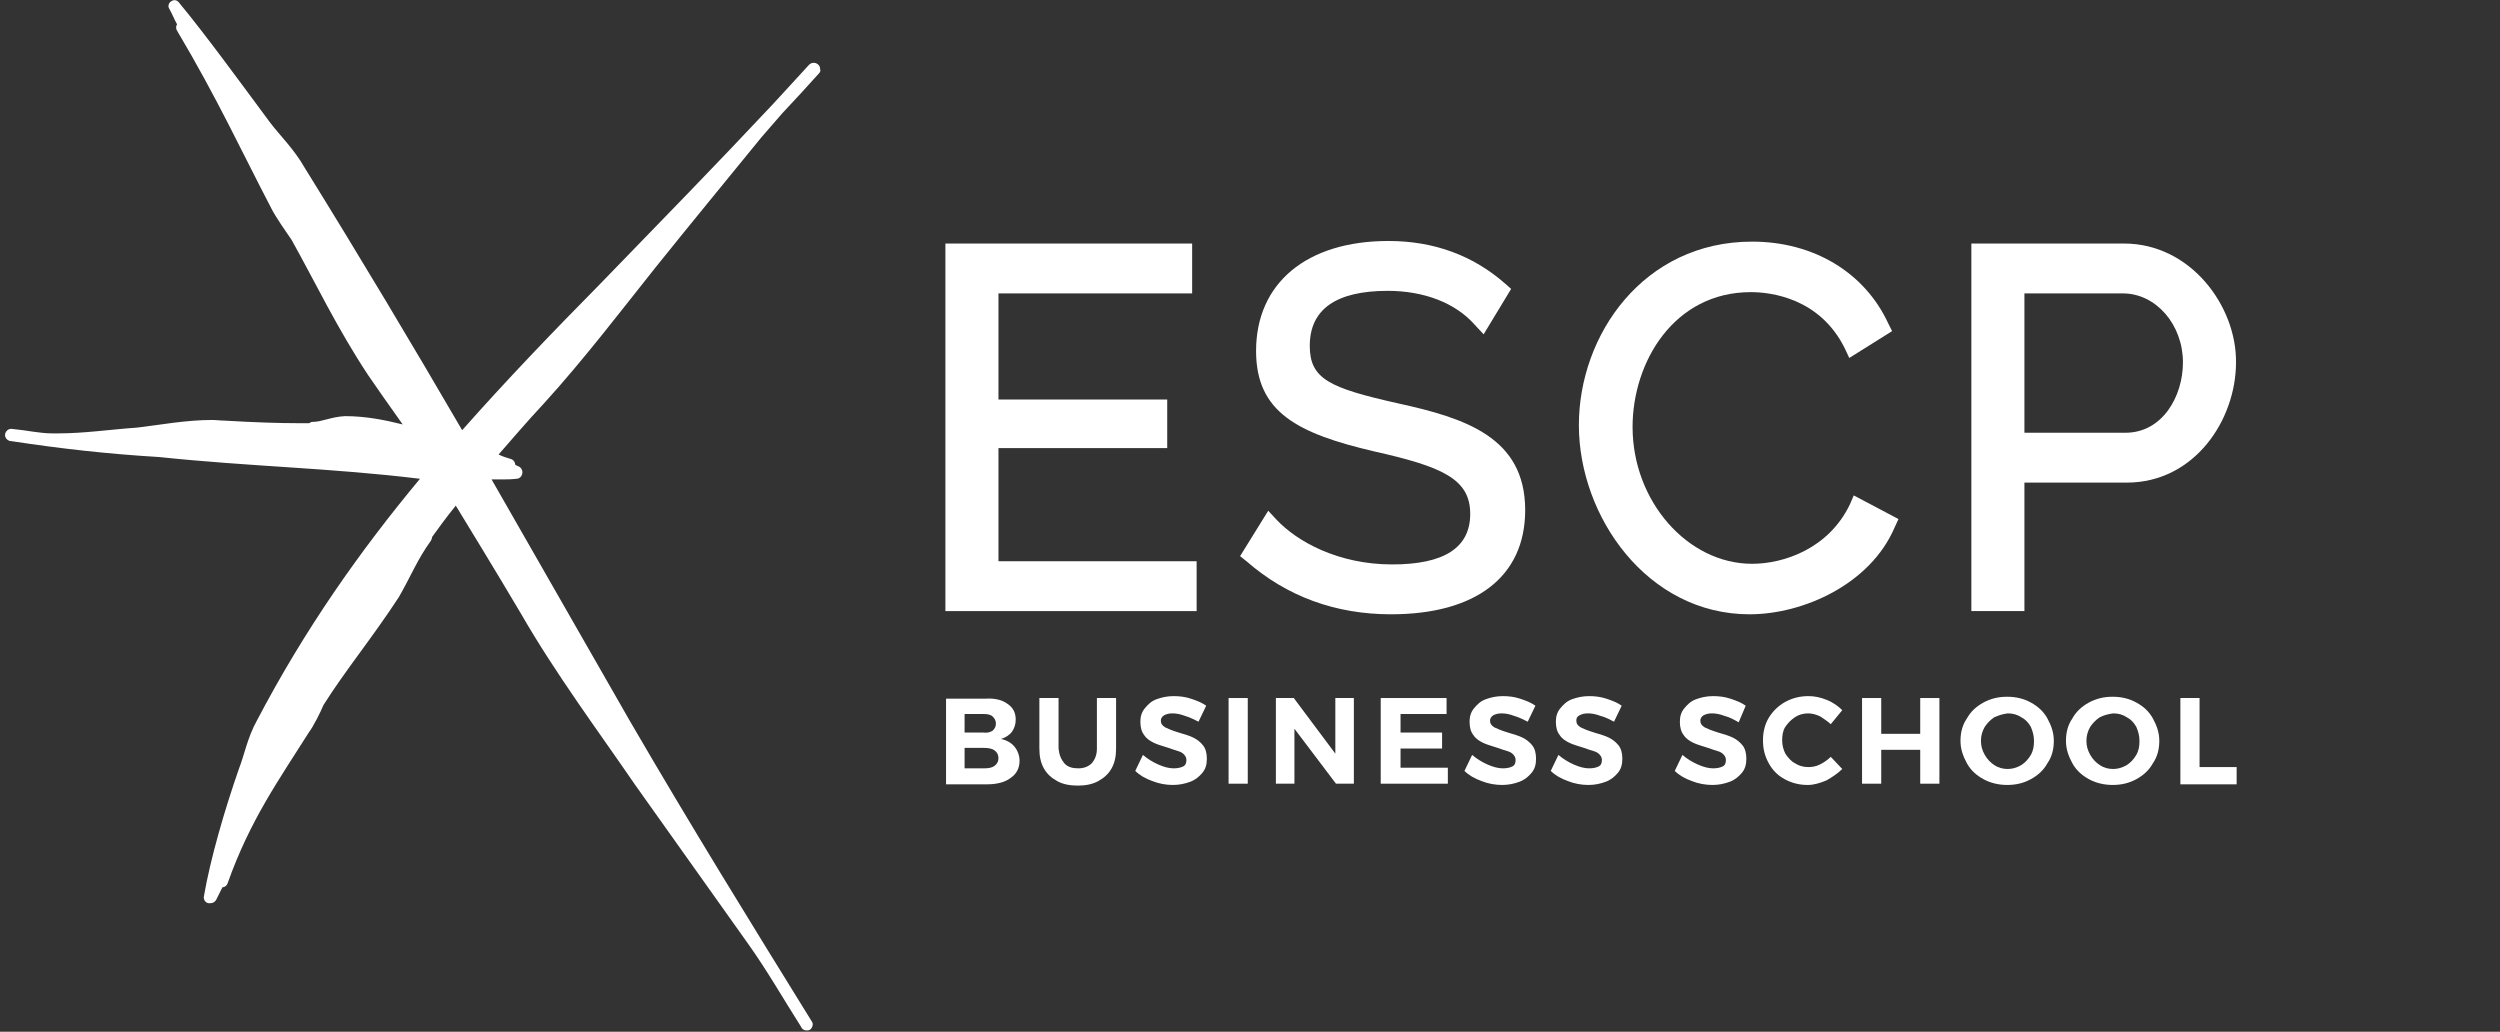
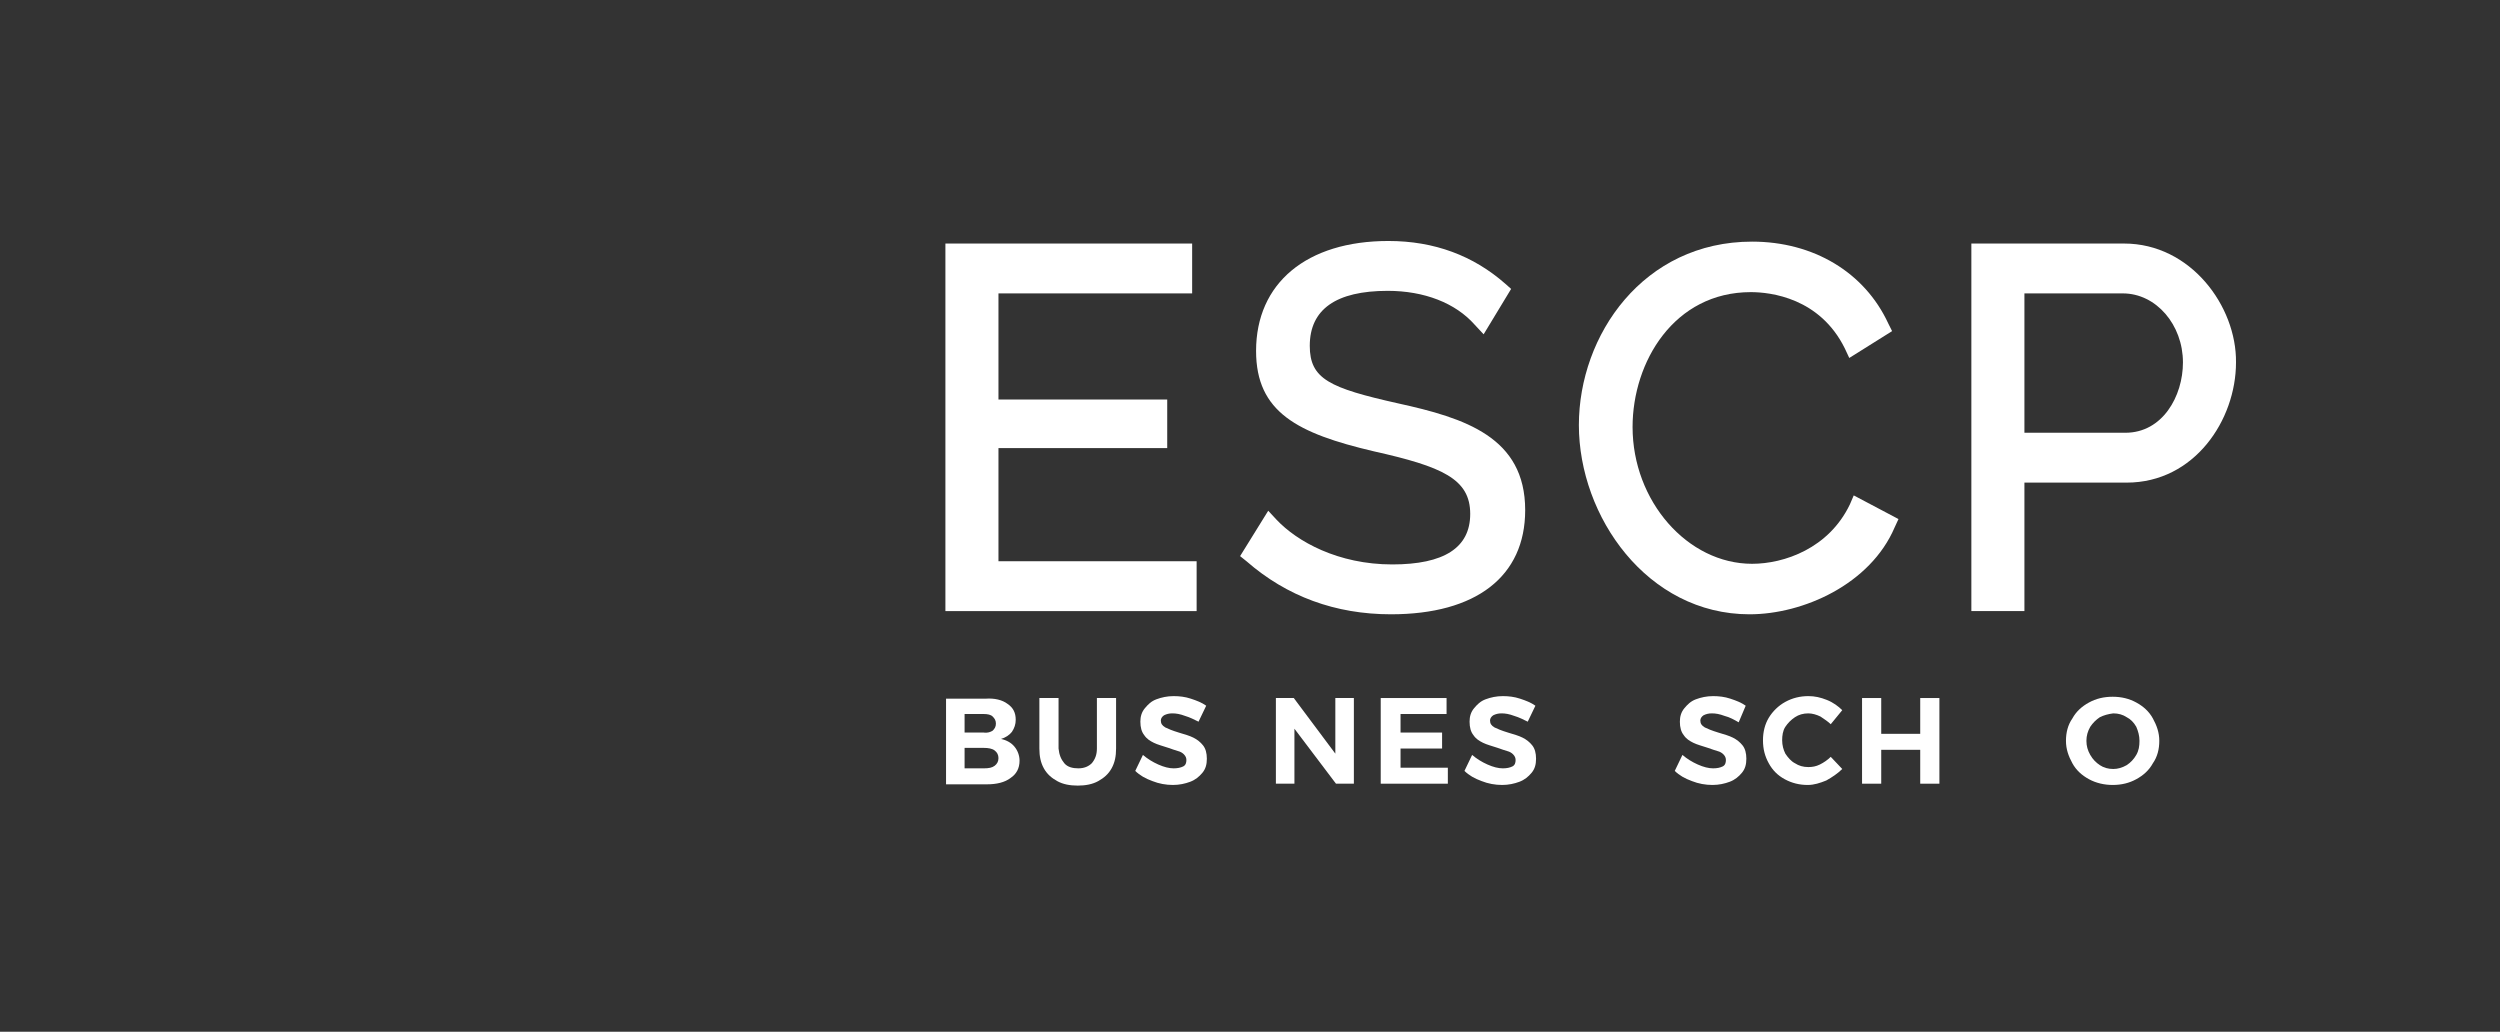
<svg xmlns="http://www.w3.org/2000/svg" version="1.1" id="LOGO_x5F_ESCP_x5F_NEGA" x="0px" y="0px" width="391.1px" height="161.4px" viewBox="0 0 391.1 161.4" style="enable-background:new 0 0 391.1 161.4;" xml:space="preserve">
  <rect x="0" y="0" width="391.1" height="161.4" fill="#333333" stroke="none" />
  <style type="text/css"> .logoh{fill:none;} .pathh{fill:#FFFFFF;} </style>
  <rect y="0.1" class="logoh" width="391.1" height="161.3" />
  <g>
    <g>
-       <path class="pathh" d="M102.5,41.9c5.7-7.1,10.9-13.4,16.6-20.4c1.1-1.3,2.2-2.5,3.3-3.8c1.9-2,3.8-4.1,5.7-6.2 c0.2-0.2,0.3-0.4,0.2-0.7c0-0.3-0.1-0.5-0.3-0.7c-0.1-0.1-0.2-0.1-0.3-0.2c-0.3-0.1-0.5-0.1-0.8,0c-0.1,0.1-0.2,0.1-0.3,0.2 c-1.8,2-3.7,4-5.6,6.1c-8.9,9.5-17.5,18.3-27,28.1c-7.6,7.7-14.8,15.2-21.7,23c-7.8-13.4-15.8-26.8-24.6-41c-1.7-3-4-5.2-5.5-7.2 C37.6,12.9,32.3,5.6,28,0.4c-0.3-0.4-0.8-0.5-1.2-0.2c-0.4,0.2-0.6,0.8-0.3,1.2c0.5,0.9,0.8,1.7,1.2,2.4c-0.2,0.3-0.2,0.7,0,1 c6.3,10.6,10.1,18.9,14.8,27.9c0.6,1.2,2.4,3.8,3.1,4.8c3.7,6.6,7.1,13.8,12,21.2c1.3,1.9,3.4,4.9,5.4,7.7c-2.8-0.7-5.8-1.3-9-1.3 c-2.2,0.1-3.6,0.9-5.1,0.9l0,0c-0.2,0-0.4,0.1-0.5,0.2c-0.5,0-1.2,0-2.1,0c-2.4,0-6.2-0.1-11.2-0.4c-0.6,0-1.3-0.1-1.9-0.1 c-4.2,0-8.3,0.8-11.8,1.2c-4.3,0.3-8.2,0.9-12.4,0.9H8.4c-0.1,0-0.2,0-0.2,0c-2,0-4.1-0.5-6.3-0.7c-0.5-0.1-1,0.3-1.1,0.8 c-0.1,0.5,0.3,1,0.8,1.1l0,0c0,0,0.1,0,0.1,0c7.9,1.2,15,2,23.2,2.5c14.3,1.5,26.9,1.7,40.8,3.4c-9.4,11.3-18,23.5-25.5,37.8 c-1.5,2.7-2,5.5-2.8,7.5c-2.3,6.6-4.5,14.2-5.5,20c-0.1,0.5,0.2,1,0.7,1.1c0.1,0,0.2,0,0.3,0c0.4,0,0.7-0.2,0.9-0.5 c0.4-0.8,0.7-1.4,1-2c0.4,0,0.7-0.3,0.8-0.6c3.5-9.9,8.1-16.3,12.7-23.6c0.7-0.9,1.9-3.3,2.3-4.3c3.4-5.4,7.7-10.6,11.8-16.9 c1.9-3.3,2.9-5.9,5-8.8h0c0.1-0.2,0.2-0.4,0.2-0.6c0.8-1.1,2-2.8,3.7-4.9c2.3,3.8,5.7,9.3,10.2,16.9c5.4,9.4,12.4,18.8,17.8,26.7 c6.1,8.6,11.6,16.3,17.7,24.9c3,4.2,5.5,8.6,8.3,13c0,0.1,0.1,0.1,0.1,0.2l0,0v0c0.2,0.3,0.5,0.4,0.8,0.4c0.2,0,0.3,0,0.5-0.1 c0.4-0.3,0.6-0.9,0.3-1.3c-9.9-16-18.8-30.4-28.4-46.9C91.1,99.8,84,87.4,76.9,75c0.5,0,1,0,1.5,0c0.8,0,1.6,0,2.4-0.1 c0.4,0,0.8-0.3,0.9-0.8c0.1-0.4-0.1-0.9-0.5-1.1c-0.3-0.1-0.4-0.2-0.6-0.3c0-0.4-0.3-0.8-0.7-0.9c-0.7-0.2-1.3-0.4-1.9-0.7 c2.1-2.4,4.4-5.1,7.1-8C91.3,56.3,97.4,48.3,102.5,41.9" />
-     </g>
+       </g>
    <g>
      <g>
        <polygon class="pathh" points="156.2,70.1 182.6,70.1 182.6,62.5 156.2,62.5 156.2,45.9 186.5,45.9 186.5,38.1 147.9,38.1 147.9,95.6 187.2,95.6 187.2,87.8 156.2,87.8 " />
        <path class="pathh" d="M218.7,63.1c-10.7-2.4-13.8-3.8-13.8-9c0-5.7,4.1-8.6,12.2-8.6c5.7,0,10.6,1.9,13.6,5.3l1.4,1.5l4.3-7.1 l-0.9-0.8c-5-4.4-11.1-6.7-18.3-6.7c-12.8,0-20.7,6.6-20.7,17.2c0,9.6,6.5,12.9,18.4,15.7c10.7,2.4,15.1,4.3,15.1,9.8 c0,5.3-4.1,7.9-12.2,7.9c-8.5,0-14.9-3.6-18.1-7l-1.3-1.4L194,87l1,0.8c6.3,5.5,13.9,8.3,22.6,8.3c13.3,0,21-5.9,21-16.3 C238.6,68.4,229.2,65.4,218.7,63.1z" />
        <path class="pathh" d="M289.4,78.9c-3.3,6.9-10.3,9.3-15.3,9.3c-10.1,0-18.7-9.8-18.7-21.4c0-10.2,6.5-21.1,18.5-21.1 c3.1,0,10.8,0.9,14.7,8.8l0.7,1.5l6.7-4.2l-0.6-1.2c-3.7-8-11.7-12.8-21.3-12.8c-17,0-27.1,14.6-27.1,28.7 c0,14.3,10.7,29.6,26.7,29.6c8.4,0,18.9-4.7,22.7-13.6l0.6-1.3l-7-3.7L289.4,78.9z" />
        <path class="pathh" d="M332.3,38.1h-23.9v57.5h8.3V75.5h16c10.6,0,17.1-9.8,17.1-18.8C349.9,47.9,342.7,38.1,332.3,38.1z M316.8,45.9h15.3c5.2,0,9.4,4.9,9.4,10.8c0,5.3-3.2,11-9,11h-15.8V45.9z" />
      </g>
      <g>
        <path class="pathh" d="M157.6,110.1c0.9,0.6,1.3,1.4,1.3,2.5c0,0.7-0.2,1.3-0.6,1.9c-0.4,0.5-1,0.9-1.7,1.1 c0.9,0.2,1.6,0.6,2.1,1.2c0.5,0.6,0.8,1.4,0.8,2.2c0,1.2-0.5,2.1-1.4,2.7c-0.9,0.7-2.2,1-3.7,1h-6.4v-13.4h6.2 C155.6,109.2,156.8,109.5,157.6,110.1z M155.3,114.3c0.3-0.3,0.5-0.6,0.5-1.1c0-0.5-0.2-0.8-0.5-1.1c-0.3-0.3-0.8-0.4-1.4-0.4h-3 v2.9h3C154.5,114.7,155,114.5,155.3,114.3z M155.6,119.8c0.4-0.3,0.6-0.7,0.6-1.2c0-0.5-0.2-0.9-0.6-1.2c-0.4-0.3-1-0.4-1.7-0.4 h-3v3.2h3C154.7,120.2,155.2,120.1,155.6,119.8z" />
        <path class="pathh" d="M166.5,119.4c0.5,0.6,1.3,0.8,2.2,0.8c0.9,0,1.6-0.3,2.1-0.8c0.5-0.6,0.8-1.3,0.8-2.3v-7.9h3v7.9 c0,1.2-0.2,2.2-0.7,3.1c-0.5,0.9-1.2,1.5-2.1,2s-2,0.7-3.2,0.7c-1.2,0-2.3-0.2-3.2-0.7s-1.6-1.1-2.1-2c-0.5-0.9-0.7-1.9-0.7-3.1 v-7.9h3v7.9C165.7,118.1,166,118.8,166.5,119.4z" />
        <path class="pathh" d="M185.4,112c-0.8-0.3-1.4-0.4-2-0.4c-0.5,0-0.9,0.1-1.3,0.3c-0.3,0.2-0.5,0.5-0.5,0.8c0,0.5,0.2,0.8,0.7,1.1 c0.4,0.2,1.1,0.5,2.1,0.8s1.7,0.5,2.3,0.8c0.6,0.3,1.1,0.7,1.5,1.2c0.4,0.5,0.6,1.2,0.6,2.1c0,0.9-0.2,1.6-0.7,2.2 c-0.5,0.6-1.1,1.1-1.9,1.4c-0.8,0.3-1.7,0.5-2.7,0.5c-1.1,0-2.2-0.2-3.2-0.6c-1.1-0.4-2-0.9-2.7-1.6l1.2-2.5 c0.7,0.6,1.5,1.1,2.4,1.5c0.9,0.4,1.7,0.6,2.4,0.6c0.6,0,1.1-0.1,1.5-0.3c0.4-0.2,0.5-0.6,0.5-1c0-0.3-0.1-0.6-0.4-0.9 c-0.2-0.2-0.5-0.4-0.9-0.5c-0.4-0.1-0.9-0.3-1.5-0.5c-0.9-0.3-1.7-0.5-2.3-0.8c-0.6-0.3-1.1-0.6-1.5-1.2 c-0.4-0.5-0.6-1.2-0.6-2.1c0-0.8,0.2-1.5,0.7-2.1s1-1.1,1.8-1.4c0.8-0.3,1.7-0.5,2.7-0.5c0.9,0,1.8,0.1,2.7,0.4s1.7,0.6,2.4,1.1 l-1.2,2.5C186.9,112.6,186.1,112.2,185.4,112z" />
-         <path class="pathh" d="M192.2,109.2h3v13.4h-3V109.2z" />
        <path class="pathh" d="M208.9,109.2h2.9v13.4H209l-6.5-8.6v8.6h-2.9v-13.4h2.8l6.5,8.7V109.2z" />
        <path class="pathh" d="M216,109.2h10.3v2.5h-7.2v2.9h6.5v2.5h-6.5v3h7.4v2.5H216V109.2z" />
        <path class="pathh" d="M236.9,112c-0.8-0.3-1.4-0.4-2-0.4c-0.5,0-0.9,0.1-1.3,0.3c-0.3,0.2-0.5,0.5-0.5,0.8c0,0.5,0.2,0.8,0.7,1.1 c0.4,0.2,1.1,0.5,2.1,0.8s1.7,0.5,2.3,0.8s1.1,0.7,1.5,1.2c0.4,0.5,0.6,1.2,0.6,2.1c0,0.9-0.2,1.6-0.7,2.2 c-0.5,0.6-1.1,1.1-1.9,1.4c-0.8,0.3-1.7,0.5-2.7,0.5c-1.1,0-2.2-0.2-3.2-0.6c-1.1-0.4-2-0.9-2.7-1.6l1.2-2.5 c0.7,0.6,1.5,1.1,2.4,1.5c0.9,0.4,1.7,0.6,2.4,0.6c0.6,0,1.1-0.1,1.5-0.3c0.4-0.2,0.5-0.6,0.5-1c0-0.3-0.1-0.6-0.4-0.9 c-0.2-0.2-0.5-0.4-0.9-0.5c-0.4-0.1-0.9-0.3-1.5-0.5c-0.9-0.3-1.7-0.5-2.3-0.8c-0.6-0.3-1.1-0.6-1.5-1.2 c-0.4-0.5-0.6-1.2-0.6-2.1c0-0.8,0.2-1.5,0.7-2.1s1-1.1,1.8-1.4c0.8-0.3,1.7-0.5,2.7-0.5c0.9,0,1.8,0.1,2.7,0.4s1.7,0.6,2.4,1.1 l-1.2,2.5C238.4,112.6,237.6,112.2,236.9,112z" />
-         <path class="pathh" d="M250.4,112c-0.8-0.3-1.4-0.4-2-0.4c-0.5,0-0.9,0.1-1.3,0.3s-0.5,0.5-0.5,0.8c0,0.5,0.2,0.8,0.7,1.1 c0.4,0.2,1.1,0.5,2.1,0.8s1.7,0.5,2.3,0.8s1.1,0.7,1.5,1.2c0.4,0.5,0.6,1.2,0.6,2.1c0,0.9-0.2,1.6-0.7,2.2 c-0.5,0.6-1.1,1.1-1.9,1.4c-0.8,0.3-1.7,0.5-2.7,0.5c-1.1,0-2.2-0.2-3.2-0.6c-1.1-0.4-2-0.9-2.7-1.6l1.2-2.5 c0.7,0.6,1.5,1.1,2.4,1.5c0.9,0.4,1.7,0.6,2.4,0.6c0.6,0,1.1-0.1,1.5-0.3c0.4-0.2,0.5-0.6,0.5-1c0-0.3-0.1-0.6-0.4-0.9 c-0.2-0.2-0.5-0.4-0.9-0.5c-0.4-0.1-0.9-0.3-1.5-0.5c-0.9-0.3-1.7-0.5-2.3-0.8c-0.6-0.3-1.1-0.6-1.5-1.2 c-0.4-0.5-0.6-1.2-0.6-2.1c0-0.8,0.2-1.5,0.7-2.1s1-1.1,1.8-1.4c0.8-0.3,1.7-0.5,2.7-0.5c0.9,0,1.8,0.1,2.7,0.4s1.7,0.6,2.4,1.1 l-1.2,2.5C251.9,112.6,251.2,112.2,250.4,112z" />
        <path class="pathh" d="M269.8,112c-0.8-0.3-1.4-0.4-2-0.4c-0.5,0-0.9,0.1-1.3,0.3c-0.3,0.2-0.5,0.5-0.5,0.8c0,0.5,0.2,0.8,0.7,1.1 c0.4,0.2,1.1,0.5,2.1,0.8s1.7,0.5,2.3,0.8s1.1,0.7,1.5,1.2c0.4,0.5,0.6,1.2,0.6,2.1c0,0.9-0.2,1.6-0.7,2.2 c-0.5,0.6-1.1,1.1-1.9,1.4c-0.8,0.3-1.7,0.5-2.7,0.5c-1.1,0-2.2-0.2-3.2-0.6c-1.1-0.4-2-0.9-2.7-1.6l1.2-2.5 c0.7,0.6,1.5,1.1,2.4,1.5c0.9,0.4,1.7,0.6,2.4,0.6c0.6,0,1.1-0.1,1.5-0.3c0.4-0.2,0.5-0.6,0.5-1c0-0.3-0.1-0.6-0.4-0.9 c-0.2-0.2-0.5-0.4-0.9-0.5c-0.4-0.1-0.9-0.3-1.5-0.5c-0.9-0.3-1.7-0.5-2.3-0.8c-0.6-0.3-1.1-0.6-1.5-1.2 c-0.4-0.5-0.6-1.2-0.6-2.1c0-0.8,0.2-1.5,0.7-2.1s1-1.1,1.8-1.4c0.8-0.3,1.7-0.5,2.7-0.5c0.9,0,1.8,0.1,2.7,0.4s1.7,0.6,2.4,1.1 L272,113C271.3,112.6,270.6,112.2,269.8,112z" />
        <path class="pathh" d="M284.8,112.1c-0.6-0.3-1.3-0.5-1.9-0.5c-0.8,0-1.5,0.2-2.1,0.6c-0.6,0.4-1.1,0.9-1.5,1.5 c-0.4,0.6-0.5,1.4-0.5,2.1c0,0.8,0.2,1.5,0.5,2.1c0.4,0.6,0.9,1.2,1.5,1.5c0.6,0.4,1.3,0.6,2.1,0.6c0.6,0,1.2-0.1,1.8-0.4 c0.6-0.3,1.2-0.7,1.7-1.2l1.8,1.9c-0.7,0.7-1.6,1.3-2.5,1.8c-1,0.4-1.9,0.7-2.9,0.7c-1.3,0-2.5-0.3-3.6-0.9 c-1.1-0.6-1.9-1.4-2.5-2.5c-0.6-1.1-0.9-2.2-0.9-3.6c0-1.3,0.3-2.5,0.9-3.5c0.6-1,1.5-1.9,2.6-2.5c1.1-0.6,2.3-0.9,3.6-0.9 c1,0,1.9,0.2,2.9,0.6c1,0.4,1.8,1,2.4,1.6l-1.8,2.2C286,112.9,285.4,112.5,284.8,112.1z" />
        <path class="pathh" d="M291.3,109.2h3v5.6h6.1v-5.6h3v13.4h-3v-5.3h-6.1v5.3h-3V109.2z" />
-         <path class="pathh" d="M317.7,109.9c1.1,0.6,2,1.4,2.6,2.5c0.6,1.1,1,2.2,1,3.5c0,1.3-0.3,2.5-1,3.5c-0.6,1.1-1.5,1.9-2.6,2.5 c-1.1,0.6-2.3,0.9-3.7,0.9c-1.3,0-2.6-0.3-3.7-0.9c-1.1-0.6-2-1.4-2.6-2.5c-0.6-1.1-1-2.2-1-3.5c0-1.3,0.3-2.5,1-3.5 c0.6-1.1,1.5-1.9,2.6-2.5c1.1-0.6,2.3-0.9,3.7-0.9C315.4,109,316.6,109.3,317.7,109.9z M312,112.2c-0.6,0.4-1.1,0.9-1.5,1.5 c-0.4,0.7-0.6,1.4-0.6,2.2c0,0.8,0.2,1.5,0.6,2.2c0.4,0.7,0.9,1.2,1.5,1.6c0.6,0.4,1.3,0.6,2.1,0.6c0.7,0,1.4-0.2,2.1-0.6 c0.6-0.4,1.1-0.9,1.5-1.6c0.4-0.7,0.5-1.4,0.5-2.2c0-0.8-0.2-1.5-0.5-2.2c-0.4-0.7-0.9-1.2-1.5-1.5c-0.6-0.4-1.3-0.6-2.1-0.6 C313.3,111.7,312.7,111.9,312,112.2z" />
        <path class="pathh" d="M334.2,109.9c1.1,0.6,2,1.4,2.6,2.5c0.6,1.1,1,2.2,1,3.5c0,1.3-0.3,2.5-1,3.5c-0.6,1.1-1.5,1.9-2.6,2.5 c-1.1,0.6-2.3,0.9-3.7,0.9c-1.3,0-2.6-0.3-3.7-0.9c-1.1-0.6-2-1.4-2.6-2.5c-0.6-1.1-1-2.2-1-3.5c0-1.3,0.3-2.5,1-3.5 c0.6-1.1,1.5-1.9,2.6-2.5c1.1-0.6,2.3-0.9,3.7-0.9C331.9,109,333.1,109.3,334.2,109.9z M328.5,112.2c-0.6,0.4-1.1,0.9-1.5,1.5 c-0.4,0.7-0.6,1.4-0.6,2.2c0,0.8,0.2,1.5,0.6,2.2c0.4,0.7,0.9,1.2,1.5,1.6c0.6,0.4,1.3,0.6,2.1,0.6c0.7,0,1.4-0.2,2.1-0.6 c0.6-0.4,1.1-0.9,1.5-1.6c0.4-0.7,0.5-1.4,0.5-2.2c0-0.8-0.2-1.5-0.5-2.2c-0.4-0.7-0.9-1.2-1.5-1.5c-0.6-0.4-1.3-0.6-2.1-0.6 C329.8,111.7,329.1,111.9,328.5,112.2z" />
-         <path class="pathh" d="M341.1,109.2h3V120h5.8v2.7h-8.8V109.2z" />
      </g>
    </g>
  </g>
</svg>